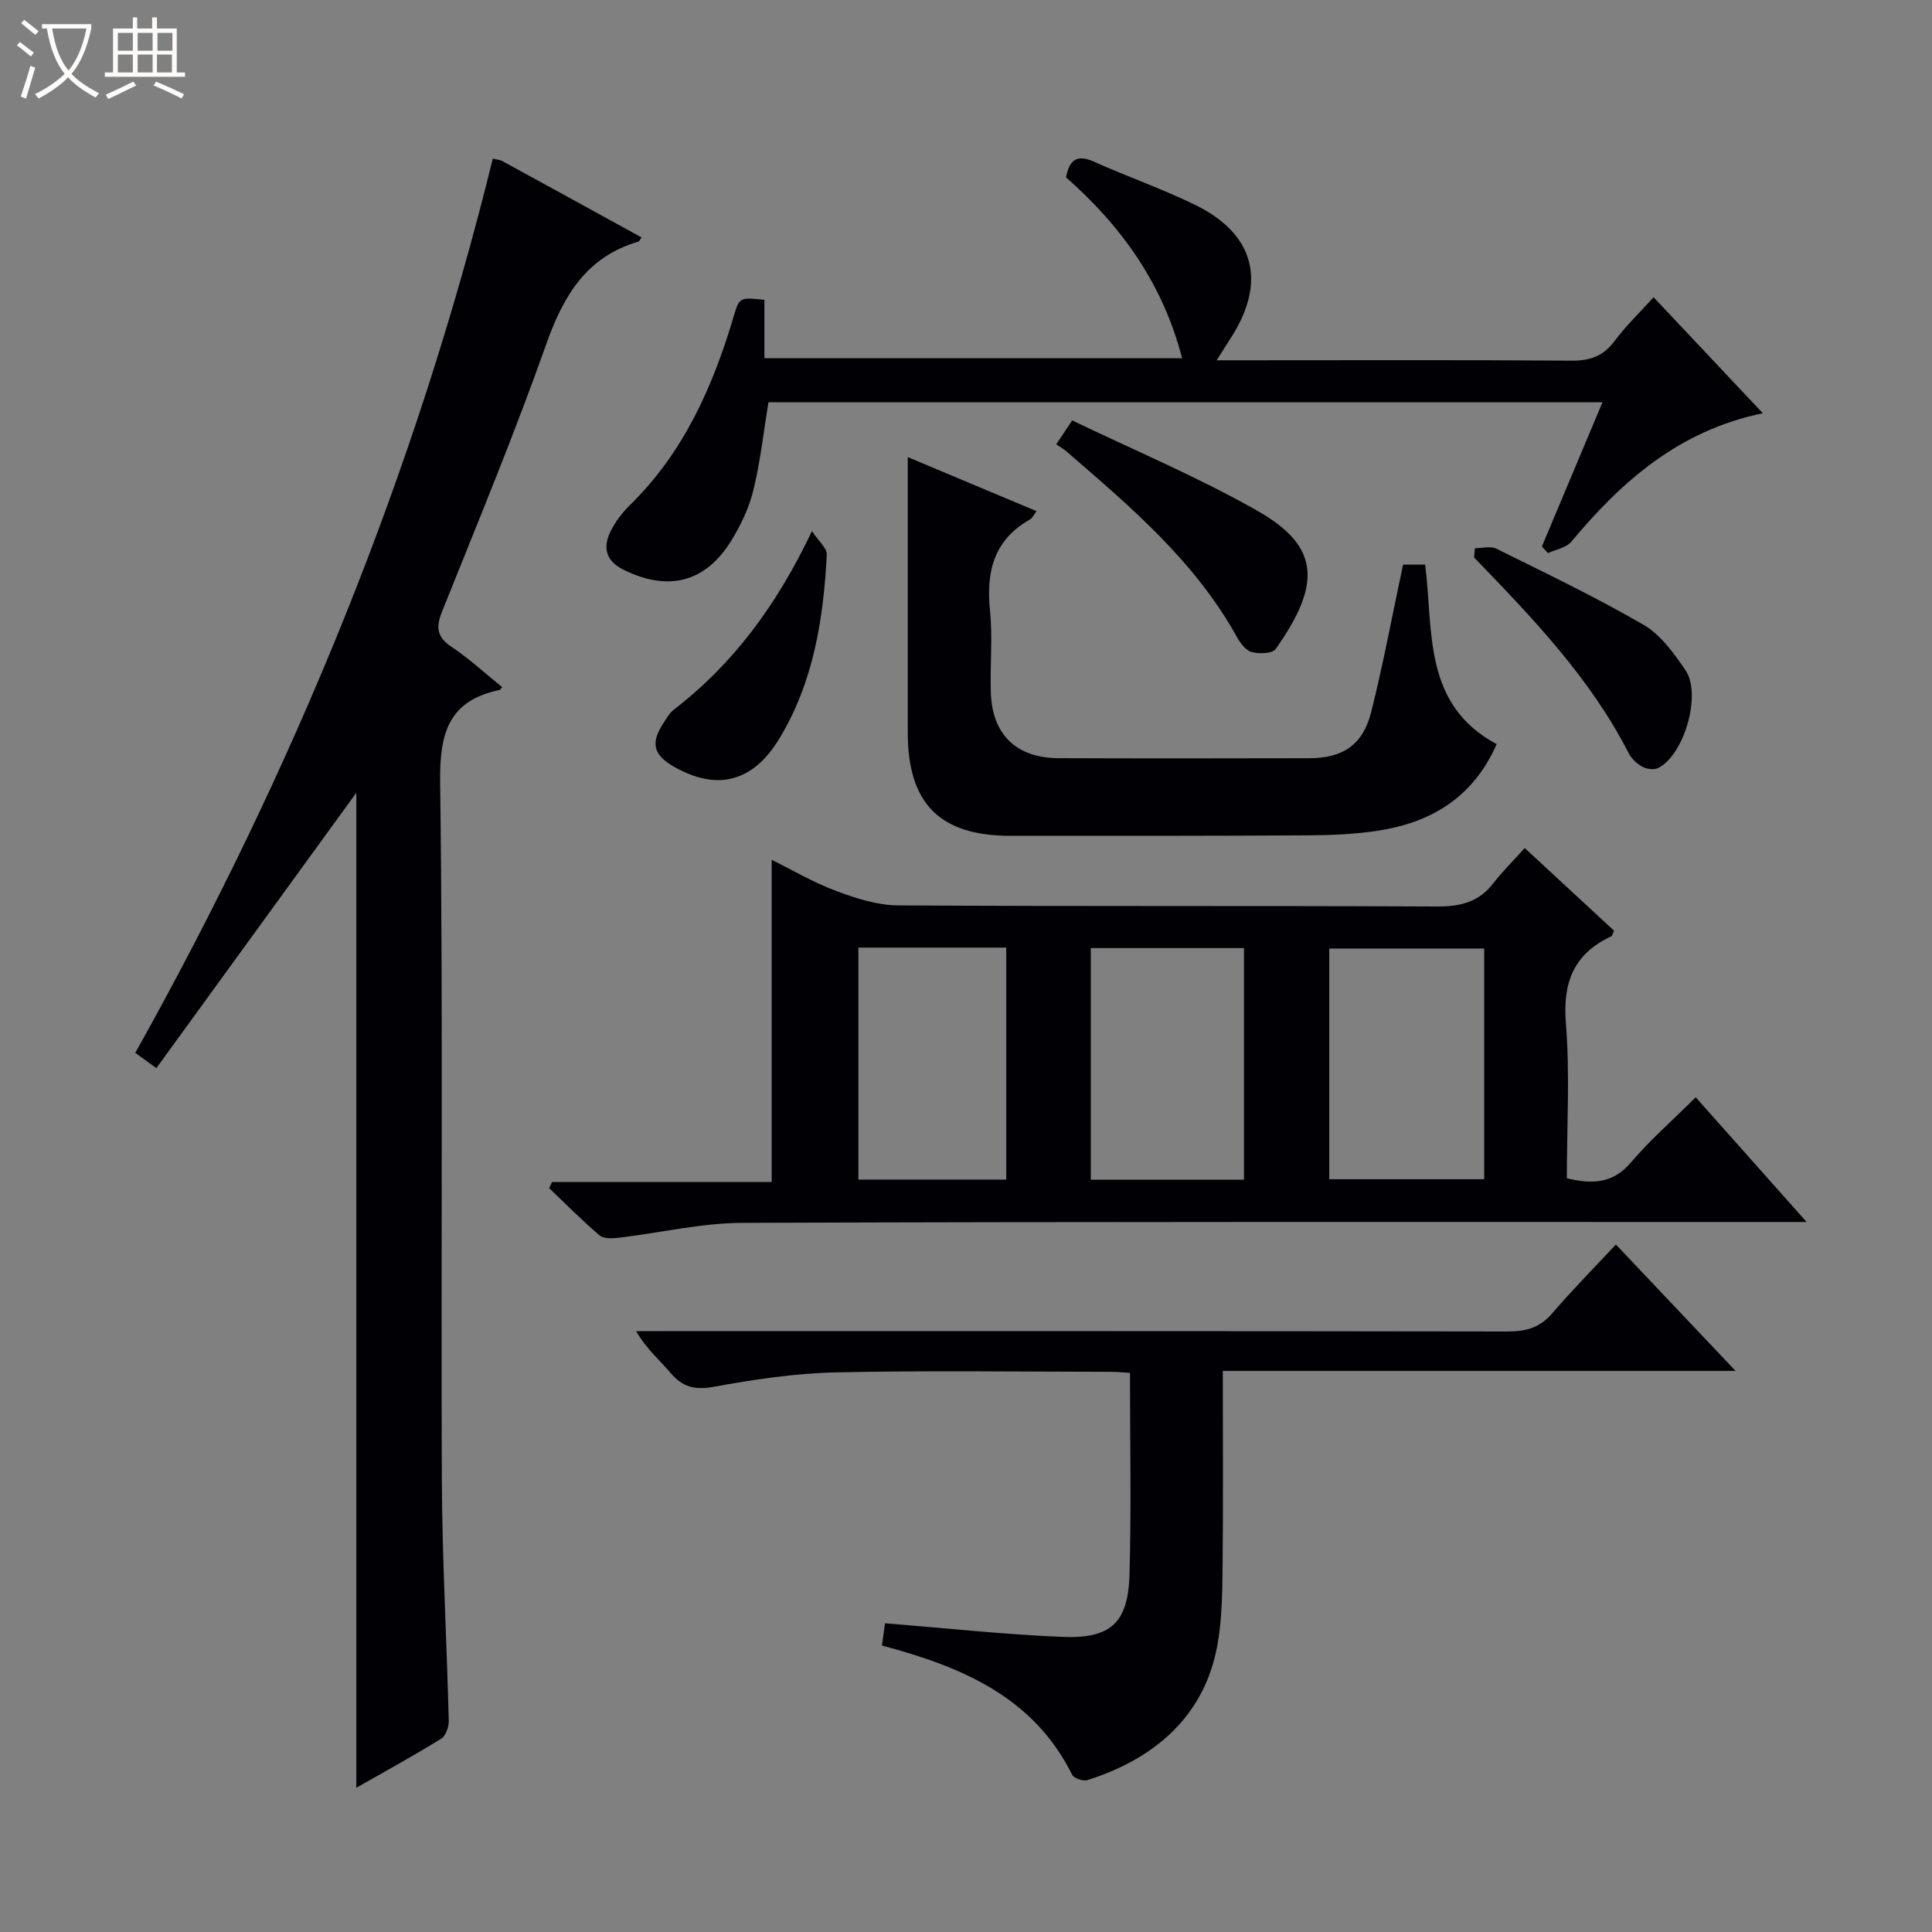
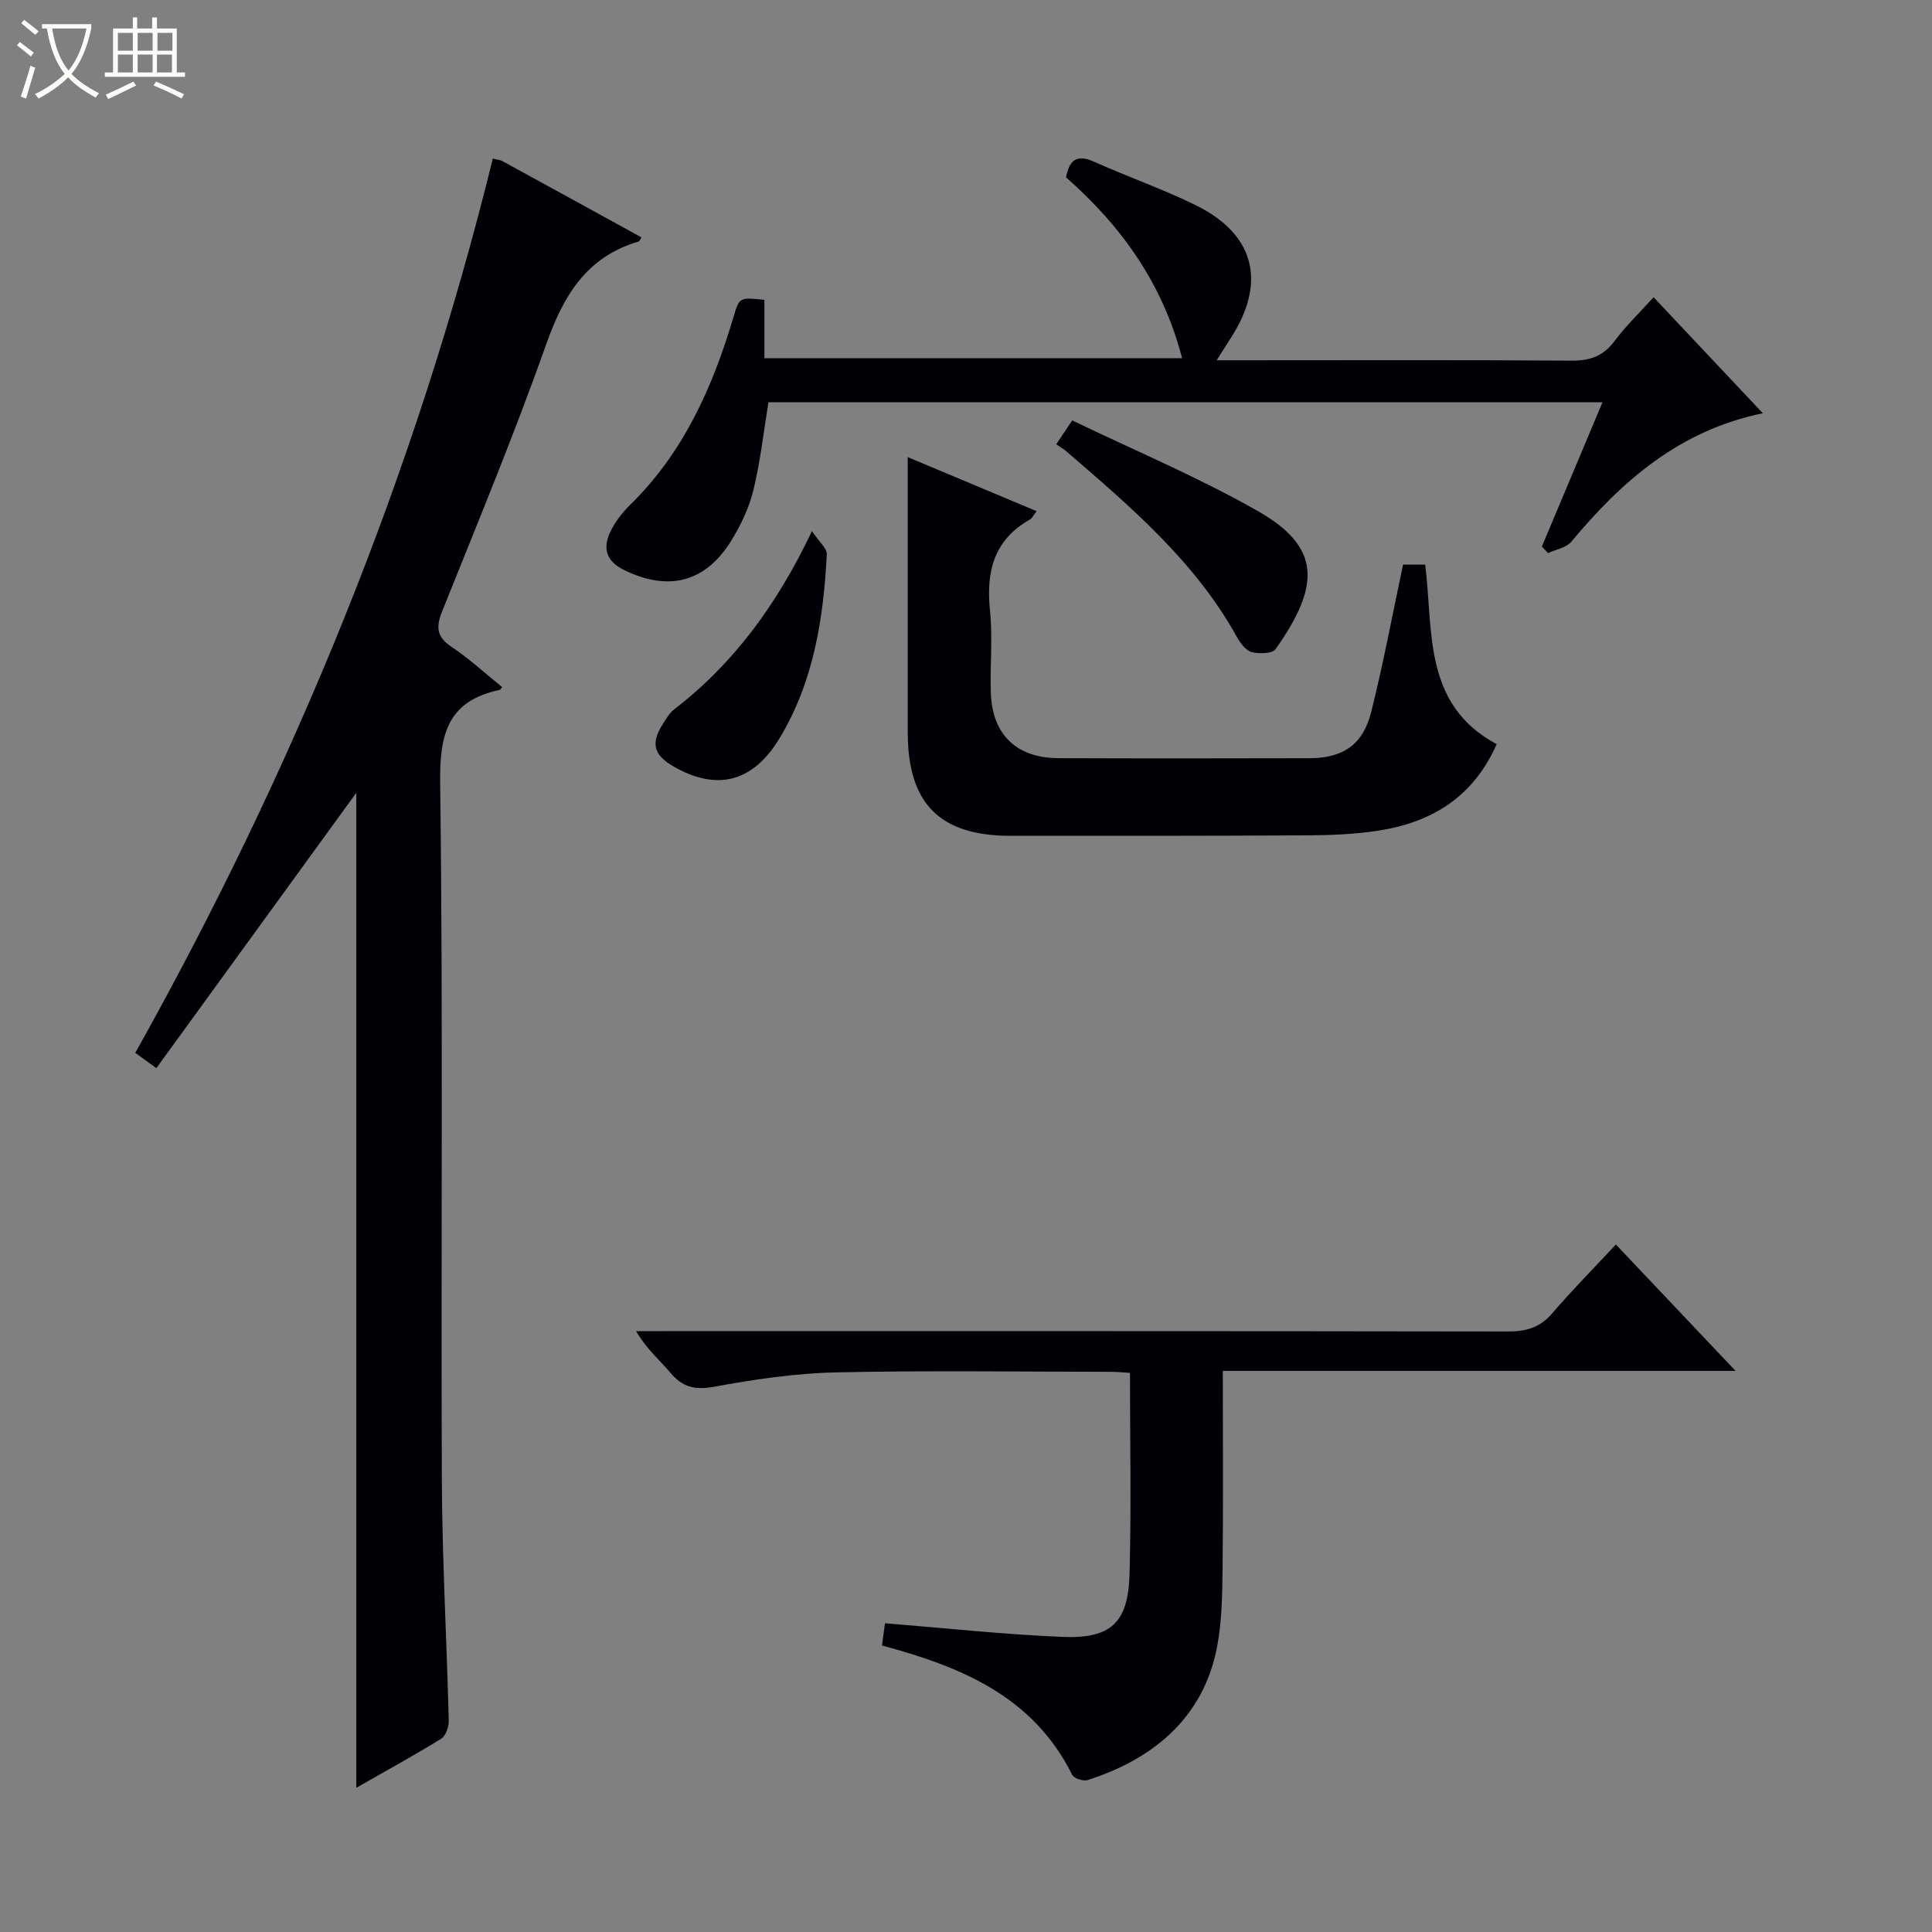
<svg xmlns="http://www.w3.org/2000/svg" enable-background="new 0 0 400 400" viewBox="0 0 400 400">
  <rect x="0" y="0" width="400" height="400" fill="#808080" stroke="none" />
  <path d="m6.4 11.7c-1-.8-1.9-1.6-2.9-2.3l.6-.7c.9.7 1.9 1.4 2.9 2.2zm-2.1 8.3c.7-2.1 1.4-4.2 2-6.4.2.1.6.3 1 .4-.7 2.3-1.3 4.4-1.9 6.4zm3-12.8c-1.1-.9-2.1-1.7-2.9-2.4l.6-.7c1 .8 2 1.5 3 2.4zm1.4-1.3v-.9h10.2v.9c-.9 4.2-2.3 7.3-4.1 9.4 1.3 1.4 3.2 2.7 5.7 4-.2.2-.4.5-.7.9-2.5-1.4-4.4-2.7-5.7-4.2-1.4 1.5-3.5 3-6.1 4.4 0 0 0 0-.1-.1-.3-.4-.5-.7-.7-.8 2.7-1.3 4.7-2.8 6.2-4.2-1.8-2.2-3-5.3-3.7-9.4zm9.2 0h-7.1c.6 3.8 1.7 6.7 3.4 8.7 1.7-2.1 2.9-4.8 3.7-8.7z" fill="#fcfbfa" />
  <path d="m31.6 3.6h.9v2.3h4.1v9.1h1.7v.9h-16.6v-.9h1.7v-9.1h4.1v-2.3h.9v2.3h3.1v-2.3zm-4 13.3.6.8c-1.9.9-3.8 1.9-5.8 2.8-.2-.3-.3-.6-.5-.9 2-.9 3.9-1.8 5.7-2.7zm-3.2-10.1v3.7h3.1v-3.7zm0 4.5v3.7h3.1v-3.7zm4.1-4.5v3.7h3.1v-3.7zm0 4.5v3.7h3.1v-3.7zm9.1 9.1c-2.1-1.1-4.1-2-5.8-2.7l.5-.8c2.2.9 4.1 1.8 5.8 2.6zm-1.9-13.6h-3.1v3.7h3.1zm-3.2 4.5v3.7h3.1v-3.7z" fill="#fcfbfa" />
  <g fill="#010105">
-     <path d="m315.68 175.58c6.69 6.19 12.62 11.68 18.48 17.1-.28.62-.34 1.07-.56 1.17-7.75 3.62-10.08 9.5-9.4 18.02.85 10.57.2 21.26.2 32.08 5.31 1.27 9.53 1.11 13.27-3.28 3.97-4.66 8.63-8.73 13.41-13.49 7.43 8.35 14.77 16.6 22.96 25.82-3.02 0-4.92 0-6.82 0-71.16.01-142.33-.09-213.49.18-8.56.03-17.11 2.08-25.68 3.09-1.3.15-3.09.22-3.94-.51-3.62-3.09-6.97-6.49-10.42-9.78.2-.42.41-.84.61-1.26h45.47c0-22.53 0-44.41 0-66.7 4.25 2.09 8.67 4.7 13.41 6.47 4.09 1.53 8.52 2.94 12.82 2.96 37.16.23 74.33.05 111.5.23 4.86.02 8.71-.91 11.72-4.87 1.82-2.36 3.98-4.47 6.46-7.23zm-58.13 68.67c0-16.23 0-32.11 0-47.96-10.8 0-21.23 0-31.71 0v47.96zm17.66-.1h32.08c0-16.21 0-31.97 0-47.77-10.85 0-21.4 0-32.08 0zm-66.88-47.96c-10.42 0-20.35 0-30.61 0v48.03h30.61c0-16.1 0-31.82 0-48.03z" />
    <path d="m73.77 370.14c0-69.13 0-137.54 0-206-13.65 18.79-27.41 37.74-41.4 57.01-1.9-1.39-3.03-2.21-4.36-3.17 32.83-58.67 58.02-120.07 74.02-185.14.98.24 1.51.25 1.92.48 9.62 5.25 19.22 10.53 28.87 15.83-.31.44-.42.8-.62.86-10.78 3.16-15.55 11.2-19.12 21.28-6.58 18.62-14.17 36.89-21.52 55.23-1.3 3.24-1.23 5.3 1.92 7.4 3.7 2.46 7 5.53 10.49 8.35-.33.36-.41.54-.53.57-10.55 2.23-12.44 8.87-12.31 19.07.62 48.15.15 96.32.35 144.48.07 16.63 1.02 33.25 1.43 49.87.03 1.26-.62 3.15-1.58 3.73-5.75 3.55-11.69 6.8-17.56 10.15z" />
    <path d="m334.55 257.66c8.56 9.04 16.31 17.22 24.78 26.17-35.74 0-70.68 0-106.16 0 0 14.13.1 27.58-.05 41.02-.06 5.29-.14 10.68-1.09 15.86-2.82 15.35-13.88 23.71-26.88 27.84-.89.28-2.81-.36-3.18-1.11-8.03-16.15-22.87-22.35-39.37-26.75.26-1.93.49-3.63.63-4.61 12.62 1.01 24.63 2.32 36.67 2.82 10.16.42 13.69-2.93 13.96-13.08.37-13.74.09-27.5.09-41.58-1.09-.06-2.54-.22-3.99-.22-18.99-.02-37.99-.3-56.97.12-8.41.19-16.86 1.46-25.16 2.97-3.95.72-6.5.11-9.02-2.88-2.22-2.64-4.93-4.87-7.11-8.63h5.56c58.3 0 116.6-.03 174.9.07 3.76.01 6.65-.77 9.18-3.73 4.11-4.79 8.54-9.27 13.21-14.28z" />
    <path d="m251.9 74.59h6.01c22.49 0 44.98-.09 67.46.08 3.85.03 6.59-.95 8.92-4.08 2.36-3.16 5.24-5.92 8.07-9.05 7.59 8.07 14.86 15.79 22.62 24.02-17.25 3.55-29.16 13.99-39.65 26.59-1.05 1.26-3.19 1.6-4.83 2.37-.42-.46-.85-.91-1.27-1.37 4.14-9.85 8.28-19.7 12.55-29.87-57.73 0-115.24 0-172.68 0-1.01 6.15-1.67 12.25-3.11 18.17-.88 3.63-2.57 7.2-4.54 10.41-5.37 8.77-13.13 10.67-22.35 6.1-3.63-1.8-4.32-4.51-2.76-7.8.98-2.06 2.46-4 4.1-5.61 11.06-10.82 17.1-24.37 21.41-38.88 1.23-4.14 1.24-4.14 6.41-3.59v12.08h86.48c-3.97-15.35-12.49-27.29-24.03-37.44.68-3.5 2.13-4.89 5.8-3.24 6.96 3.13 14.22 5.64 21.05 9 12.29 6.05 14.73 16.04 7.2 27.59-.79 1.24-1.56 2.48-2.86 4.52z" />
    <path d="m290.49 116.9h4.58c1.72 13.77-.54 28.93 14.8 37.17-4.92 11.13-13.67 16.29-24.79 17.95-4.74.71-9.6.91-14.41.93-20.49.12-40.97.11-61.46.1-14.66-.01-21.26-6.68-21.27-21.4-.01-17.16 0-34.31 0-51.47 0-1.61 0-3.22 0-5.54 9.16 3.85 17.66 7.41 26.67 11.19-.65.84-.9 1.46-1.36 1.72-7.53 4.24-9.11 10.85-8.28 18.92.58 5.6-.02 11.32.17 16.98.3 8.64 5.3 13.48 13.97 13.52 17.32.07 34.65.05 51.97.01 6.94-.02 11.09-2.75 12.8-9.53 2.5-9.93 4.37-20.04 6.61-30.55z" />
    <path d="m218.68 91.99c1.12-1.68 1.92-2.87 3.31-4.95 12.9 6.22 26.09 11.74 38.43 18.77 13.06 7.44 13.03 15.33 3.69 28.57-.68.96-3.42 1.03-4.97.62-1.22-.32-2.36-1.86-3.06-3.13-8.66-15.64-22.01-26.95-35.24-38.37-.63-.55-1.37-.96-2.16-1.51z" />
    <path d="m168.11 109.96c1.45 2.2 3.13 3.56 3.07 4.84-.69 13.32-2.73 26.37-9.79 38.06-5.48 9.08-12.94 11-21.94 5.83-4.2-2.42-4.79-4.88-2.08-9.01.64-.97 1.24-2.06 2.13-2.75 12.34-9.49 21.32-21.65 28.61-36.97z" />
-     <path d="m305.35 113.51c1.49 0 3.24-.51 4.43.08 10.25 5.08 20.59 10.02 30.48 15.76 3.55 2.06 6.3 5.89 8.7 9.41 3.43 5.02-.34 17.71-5.71 20.27-.86.41-2.34.19-3.22-.29-1.12-.61-2.23-1.64-2.81-2.76-7.99-15.64-19.99-28.11-32.03-40.56.05-.65.11-1.28.16-1.91z" />
  </g>
</svg>